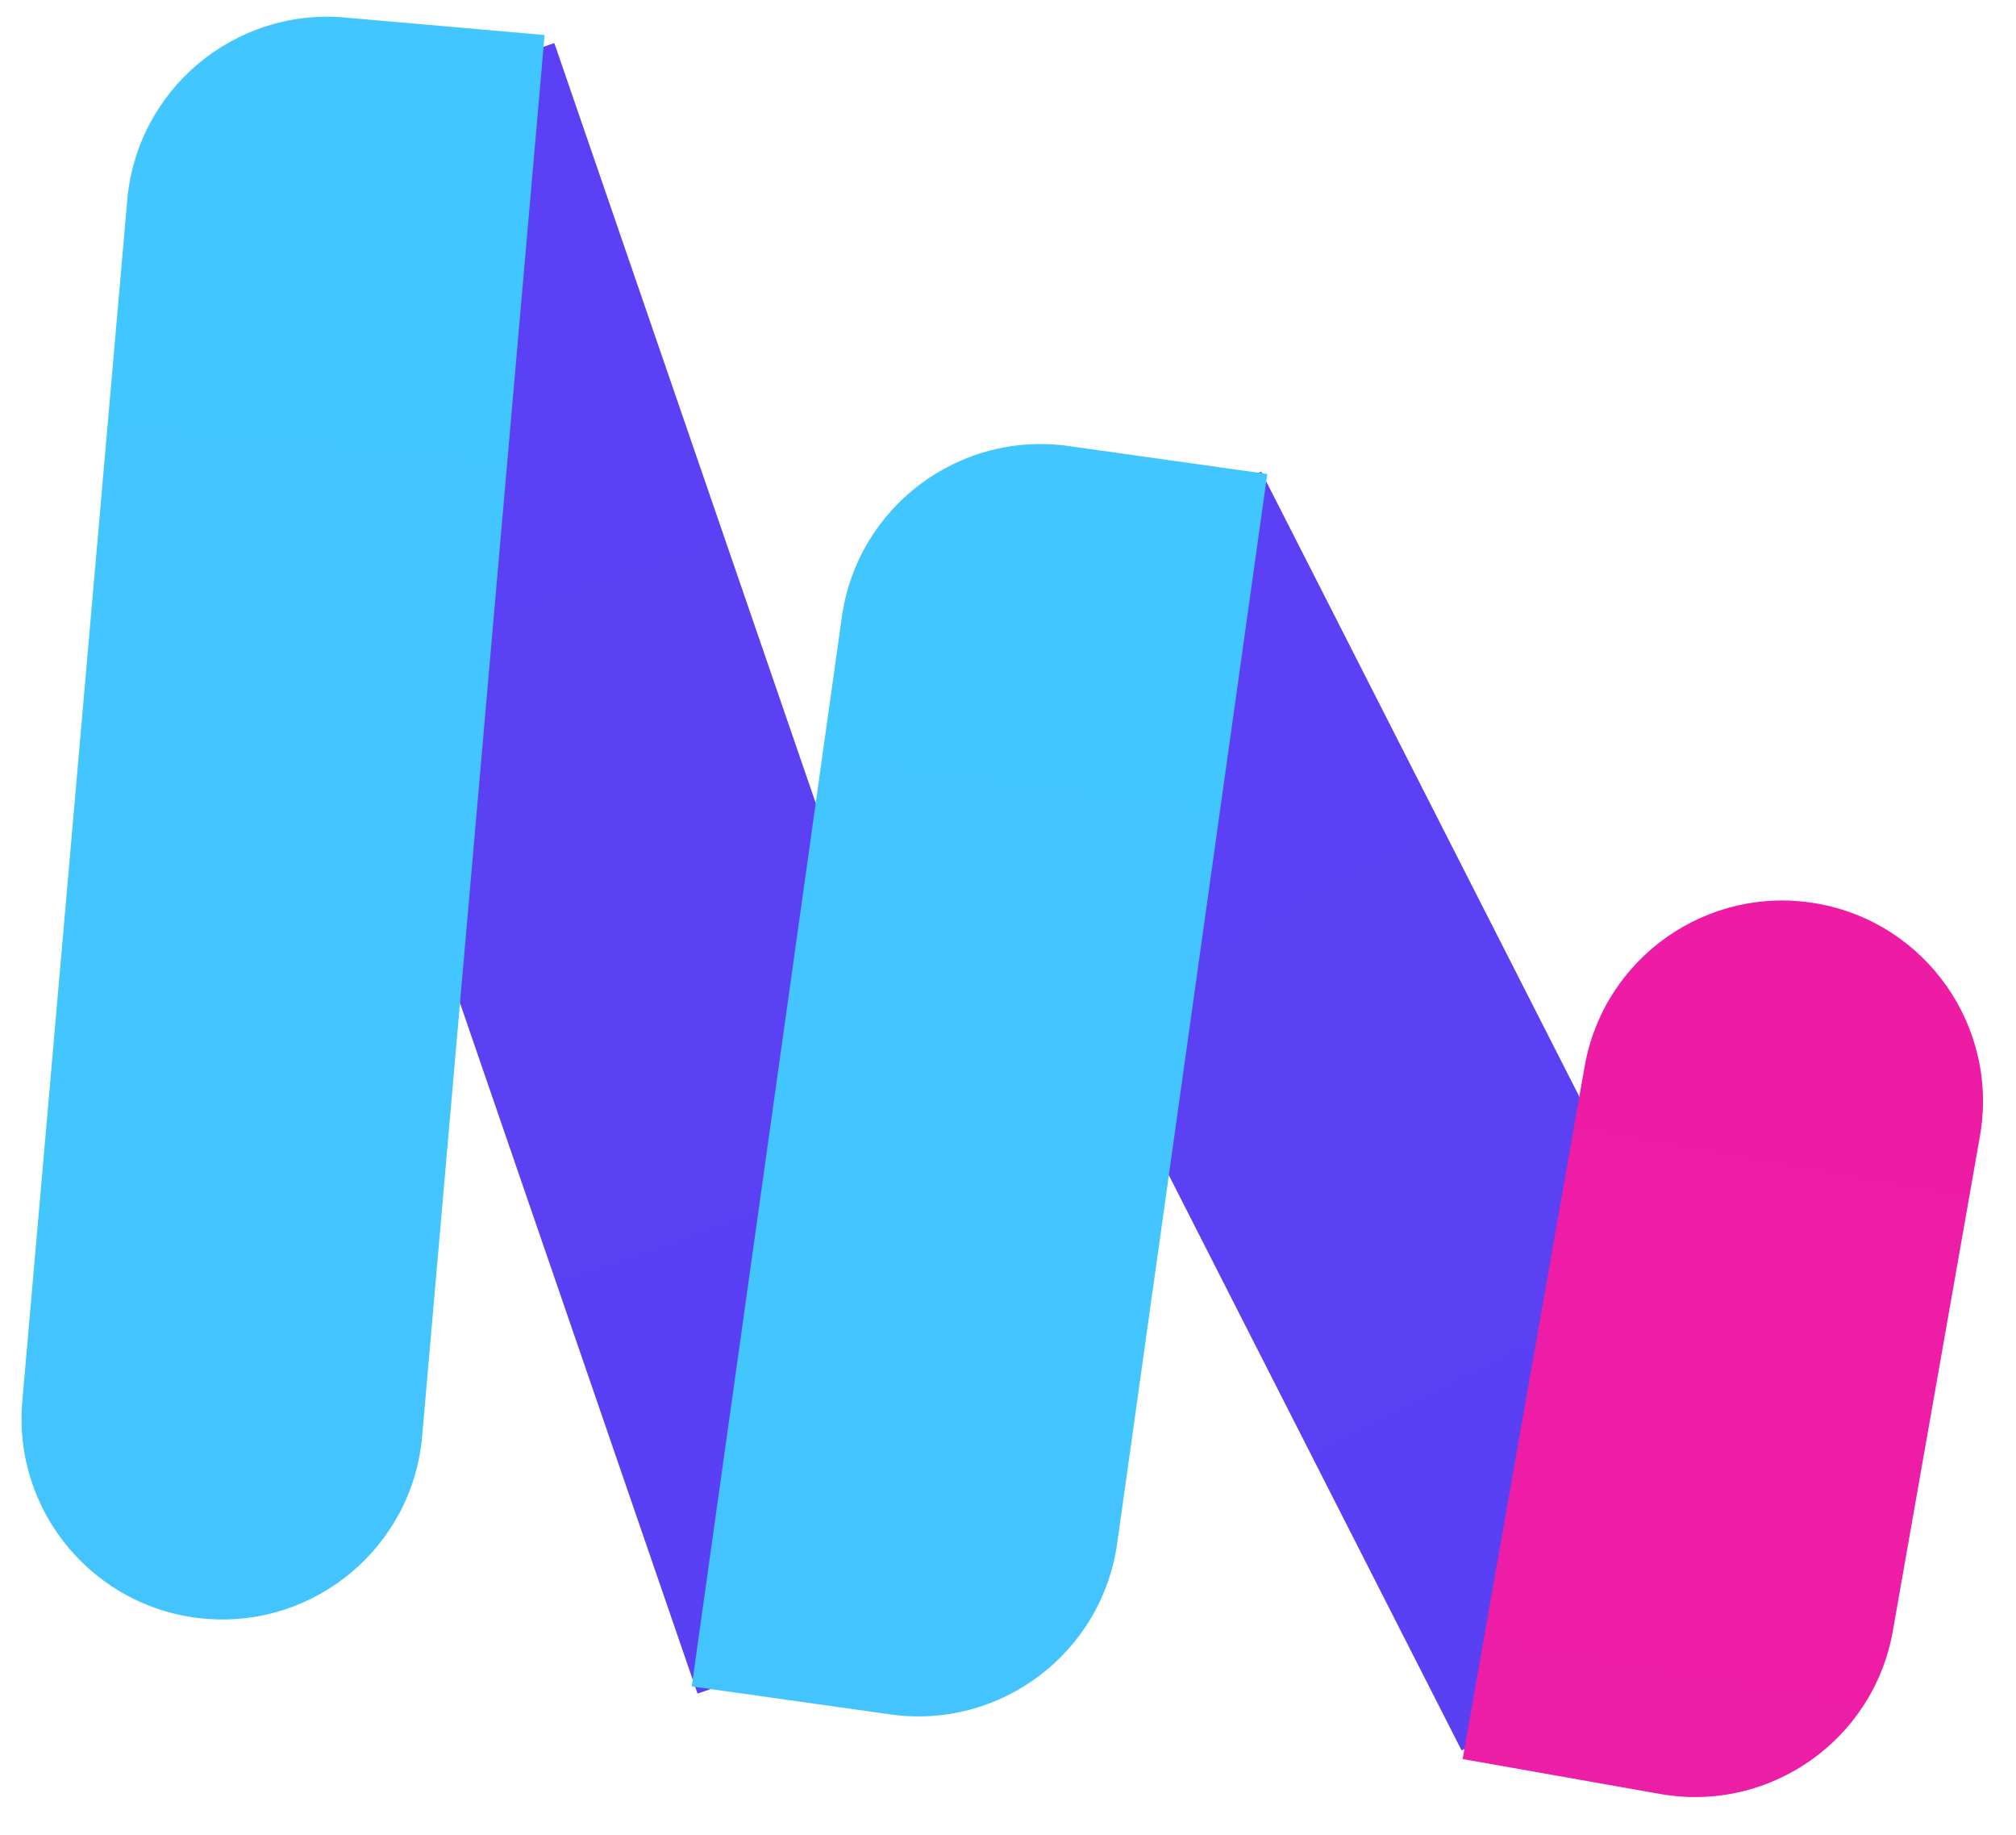
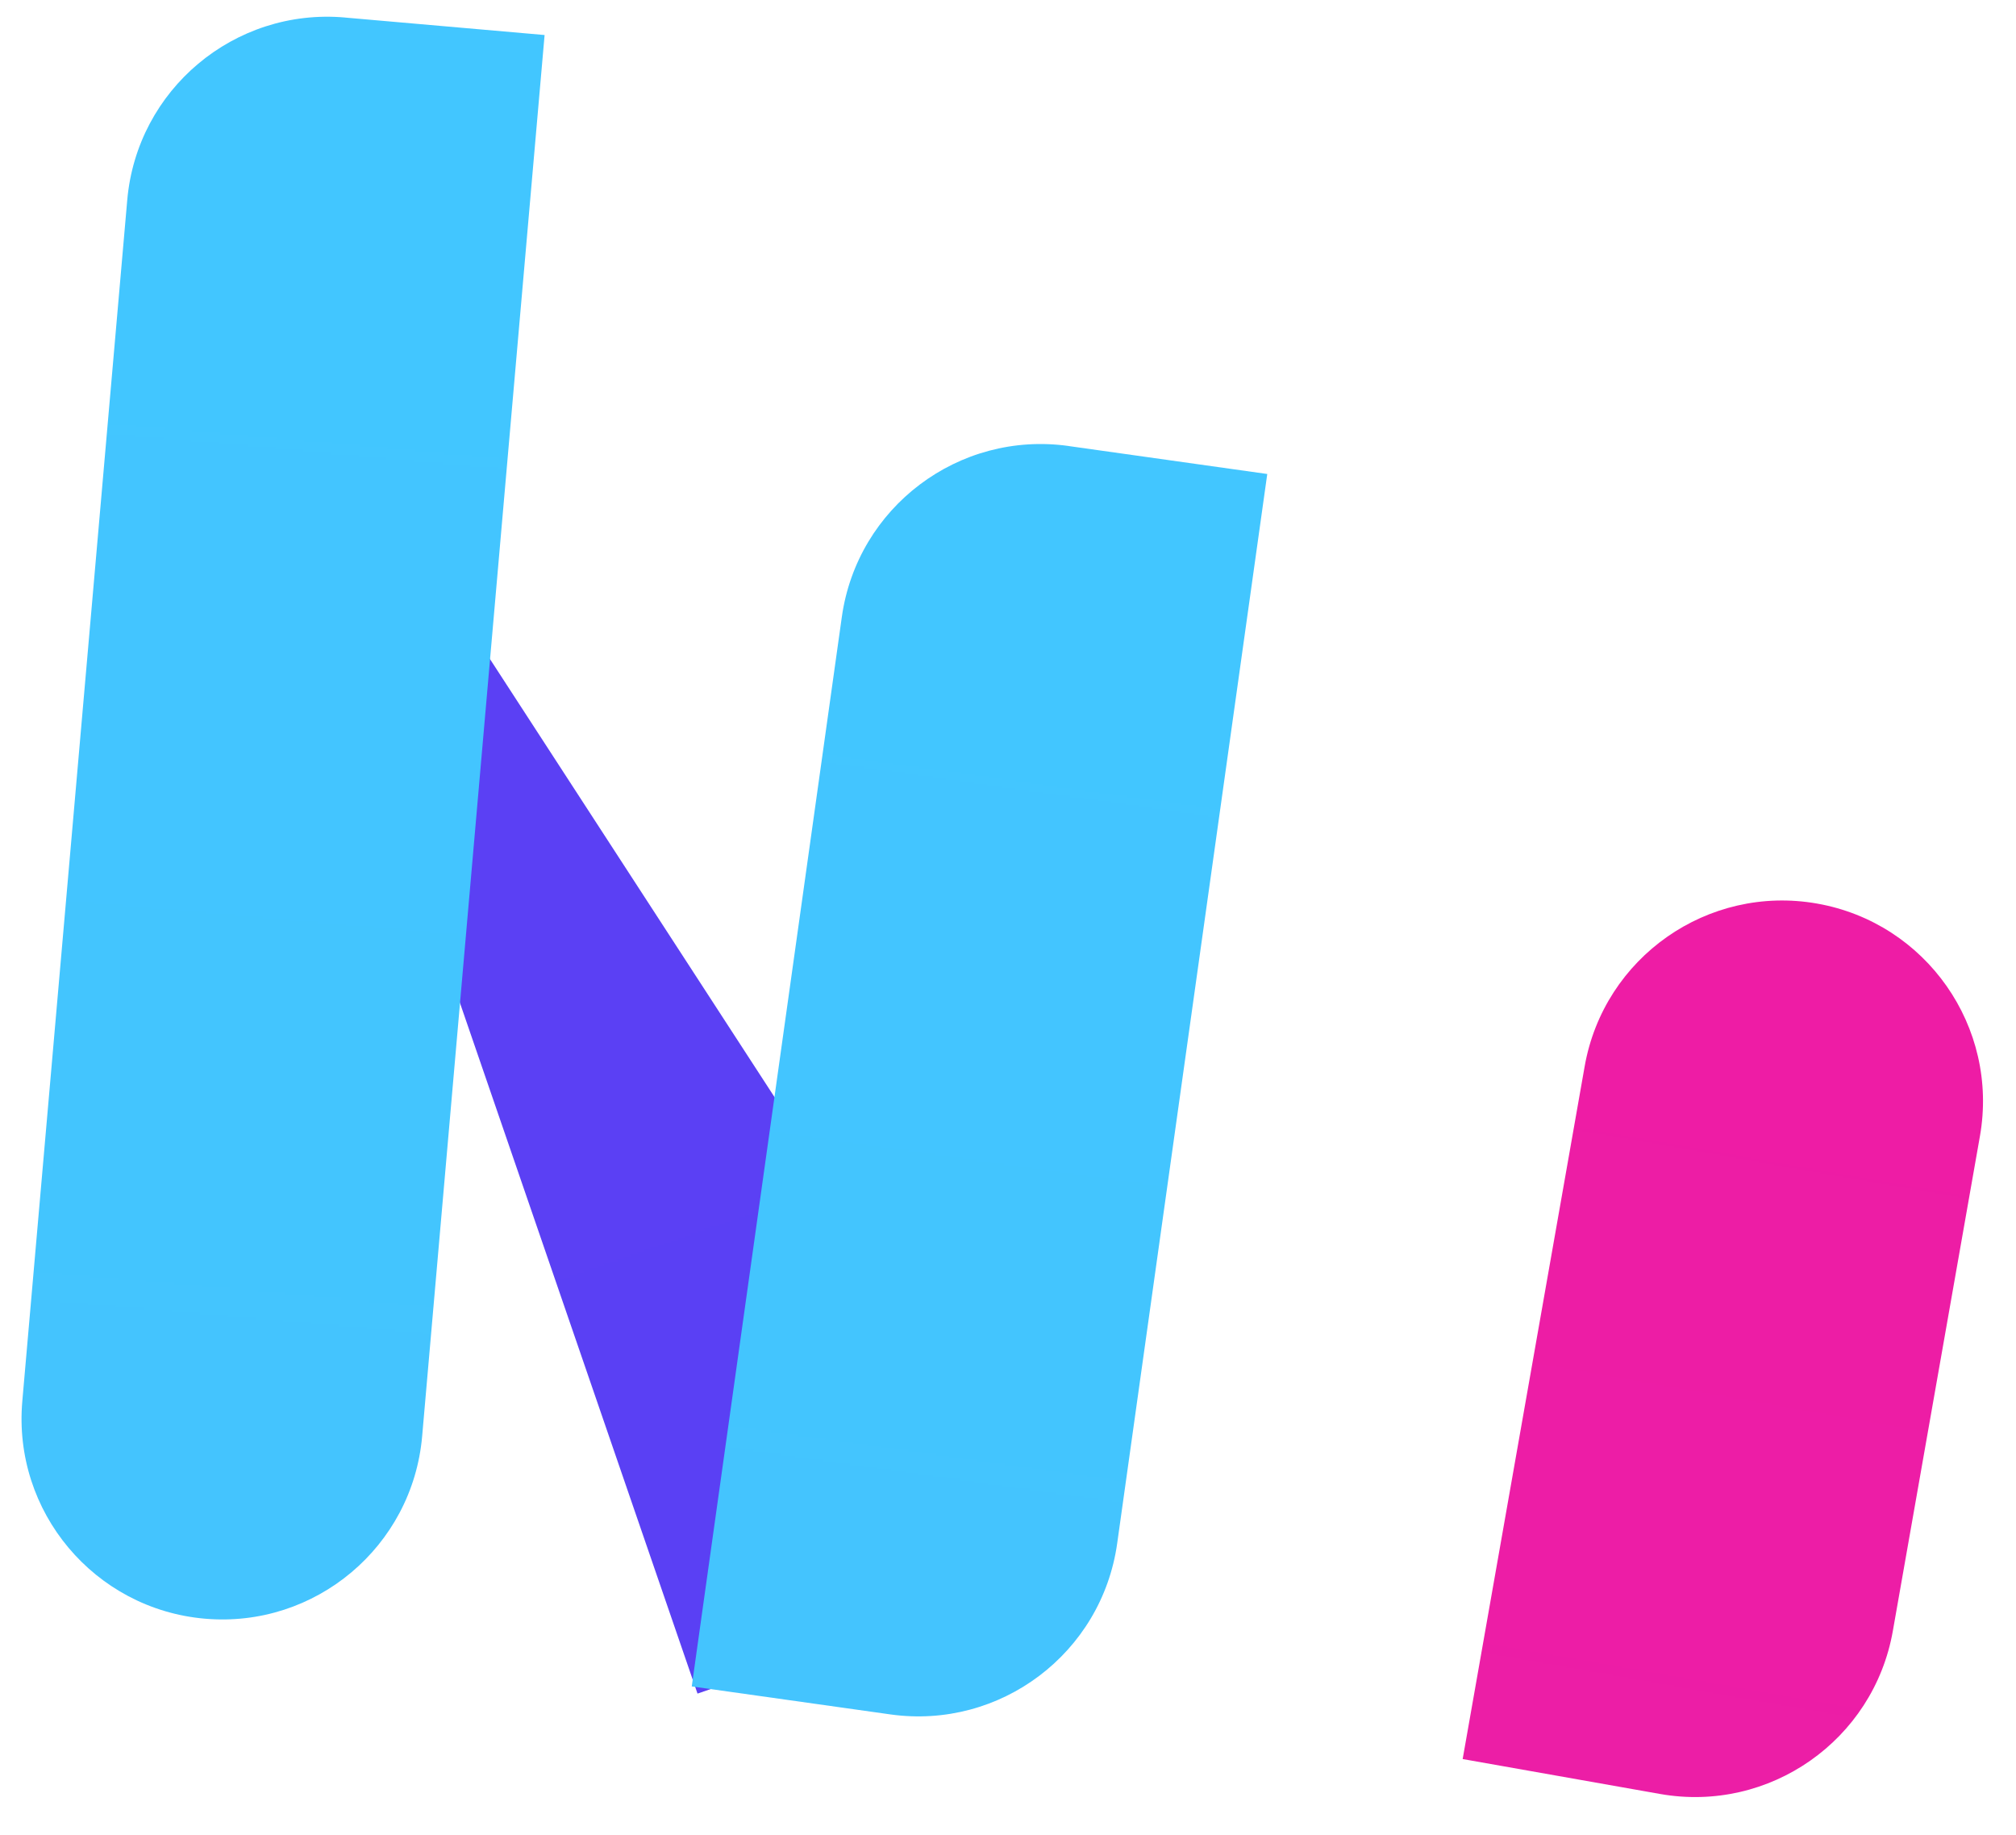
<svg xmlns="http://www.w3.org/2000/svg" width="167" height="152" viewBox="0 0 167 152" fill="none">
-   <path fill-rule="evenodd" clip-rule="evenodd" d="M14.481 14.4L45.918 3.566L89.217 129.425L57.78 140.259L14.481 14.4Z" fill="url(#paint0_linear_5_24)" />
-   <path fill-rule="evenodd" clip-rule="evenodd" d="M74.849 54.162L104.474 39.054L150.701 129.86L121.076 144.968L74.849 54.162Z" fill="url(#paint1_linear_5_24)" />
+   <path fill-rule="evenodd" clip-rule="evenodd" d="M14.481 14.4L89.217 129.425L57.78 140.259L14.481 14.4Z" fill="url(#paint0_linear_5_24)" />
  <path fill-rule="evenodd" clip-rule="evenodd" d="M150.525 74.832C159.568 76.428 165.605 85.051 164.012 94.094L156.798 135.072C155.204 144.123 146.574 150.167 137.523 148.573L137.518 148.572L121.163 145.68L131.269 88.315C132.861 79.276 141.48 73.239 150.52 74.831L150.525 74.832Z" fill="url(#paint2_linear_5_24)" />
  <path fill-rule="evenodd" clip-rule="evenodd" d="M28.568 1.452L45.113 2.9L34.97 118.944C34.17 128.089 26.109 134.855 16.964 134.055L16.961 134.055C7.814 133.254 1.048 125.191 1.848 116.044L10.54 16.577C11.34 7.421 19.41 0.649 28.566 1.449L28.568 1.449L28.568 1.452Z" fill="url(#paint3_linear_5_24)" />
  <path fill-rule="evenodd" clip-rule="evenodd" d="M88.53 36.941L104.977 39.255L92.545 127.818C91.267 136.919 82.854 143.261 73.753 141.983L73.749 141.982L57.303 139.665L69.734 51.101C71.012 42.001 79.426 35.659 88.526 36.937L88.53 36.937L88.53 36.941Z" fill="url(#paint4_linear_5_24)" />
  <defs>
    <linearGradient id="paint0_linear_5_24" x1="1588.15" y1="-527.469" x2="5921.73" y2="12058.2" gradientUnits="userSpaceOnUse">
      <stop stop-color="#5B40F5" />
      <stop offset="0.509" stop-color="#384AA6" />
      <stop offset="1" stop-color="#7549FF" />
    </linearGradient>
    <linearGradient id="paint1_linear_5_24" x1="1557.93" y1="-701.52" x2="6184.41" y2="8378.45" gradientUnits="userSpaceOnUse">
      <stop stop-color="#5B40F5" />
      <stop offset="0.509" stop-color="#384AA6" />
      <stop offset="1" stop-color="#7549FF" />
    </linearGradient>
    <linearGradient id="paint2_linear_5_24" x1="1771.93" y1="360.729" x2="475.973" y2="7710.45" gradientUnits="userSpaceOnUse">
      <stop stop-color="#EE1CA5" />
      <stop offset="1" stop-color="#42C6FF" />
    </linearGradient>
    <linearGradient id="paint3_linear_5_24" x1="1668.61" y1="144.934" x2="508.452" y2="13405.6" gradientUnits="userSpaceOnUse">
      <stop stop-color="#42C6FF" />
      <stop offset="1" stop-color="#FF0DA6" />
    </linearGradient>
    <linearGradient id="paint4_linear_5_24" x1="1719.17" y1="266.108" x2="242.824" y2="10770.8" gradientUnits="userSpaceOnUse">
      <stop stop-color="#42C6FF" />
      <stop offset="1" stop-color="#FF0DA6" />
    </linearGradient>
  </defs>
</svg>